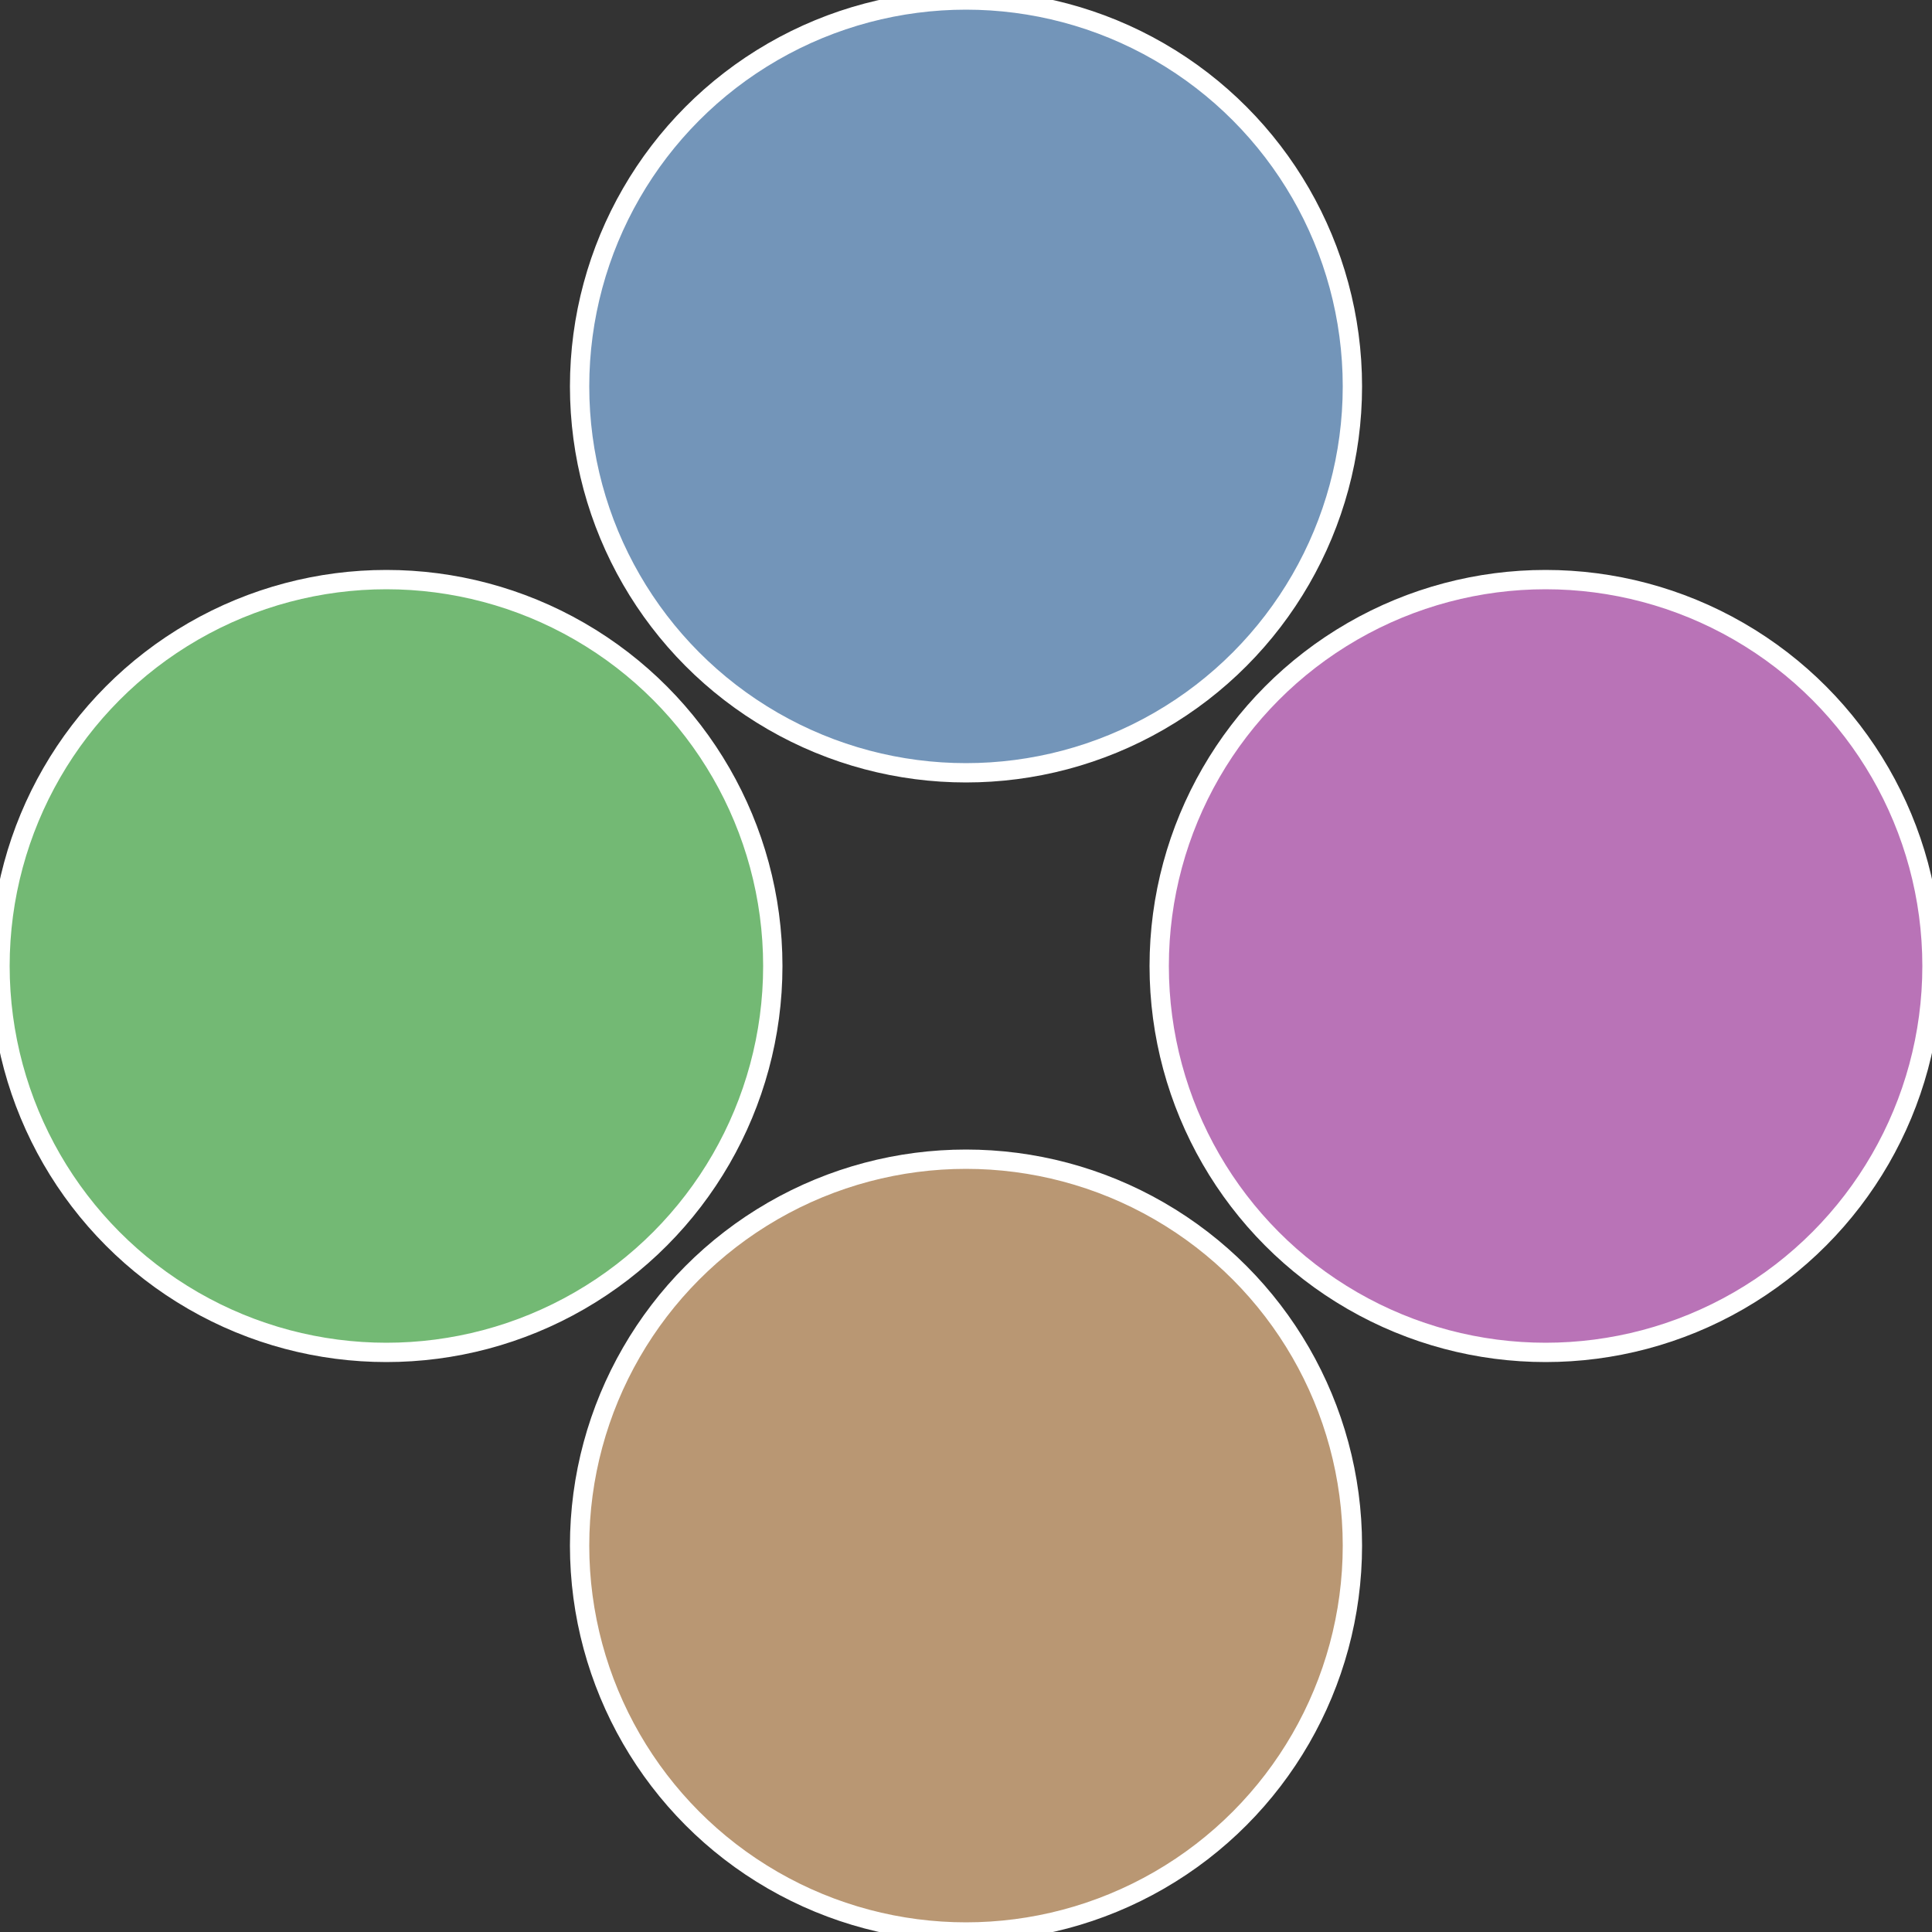
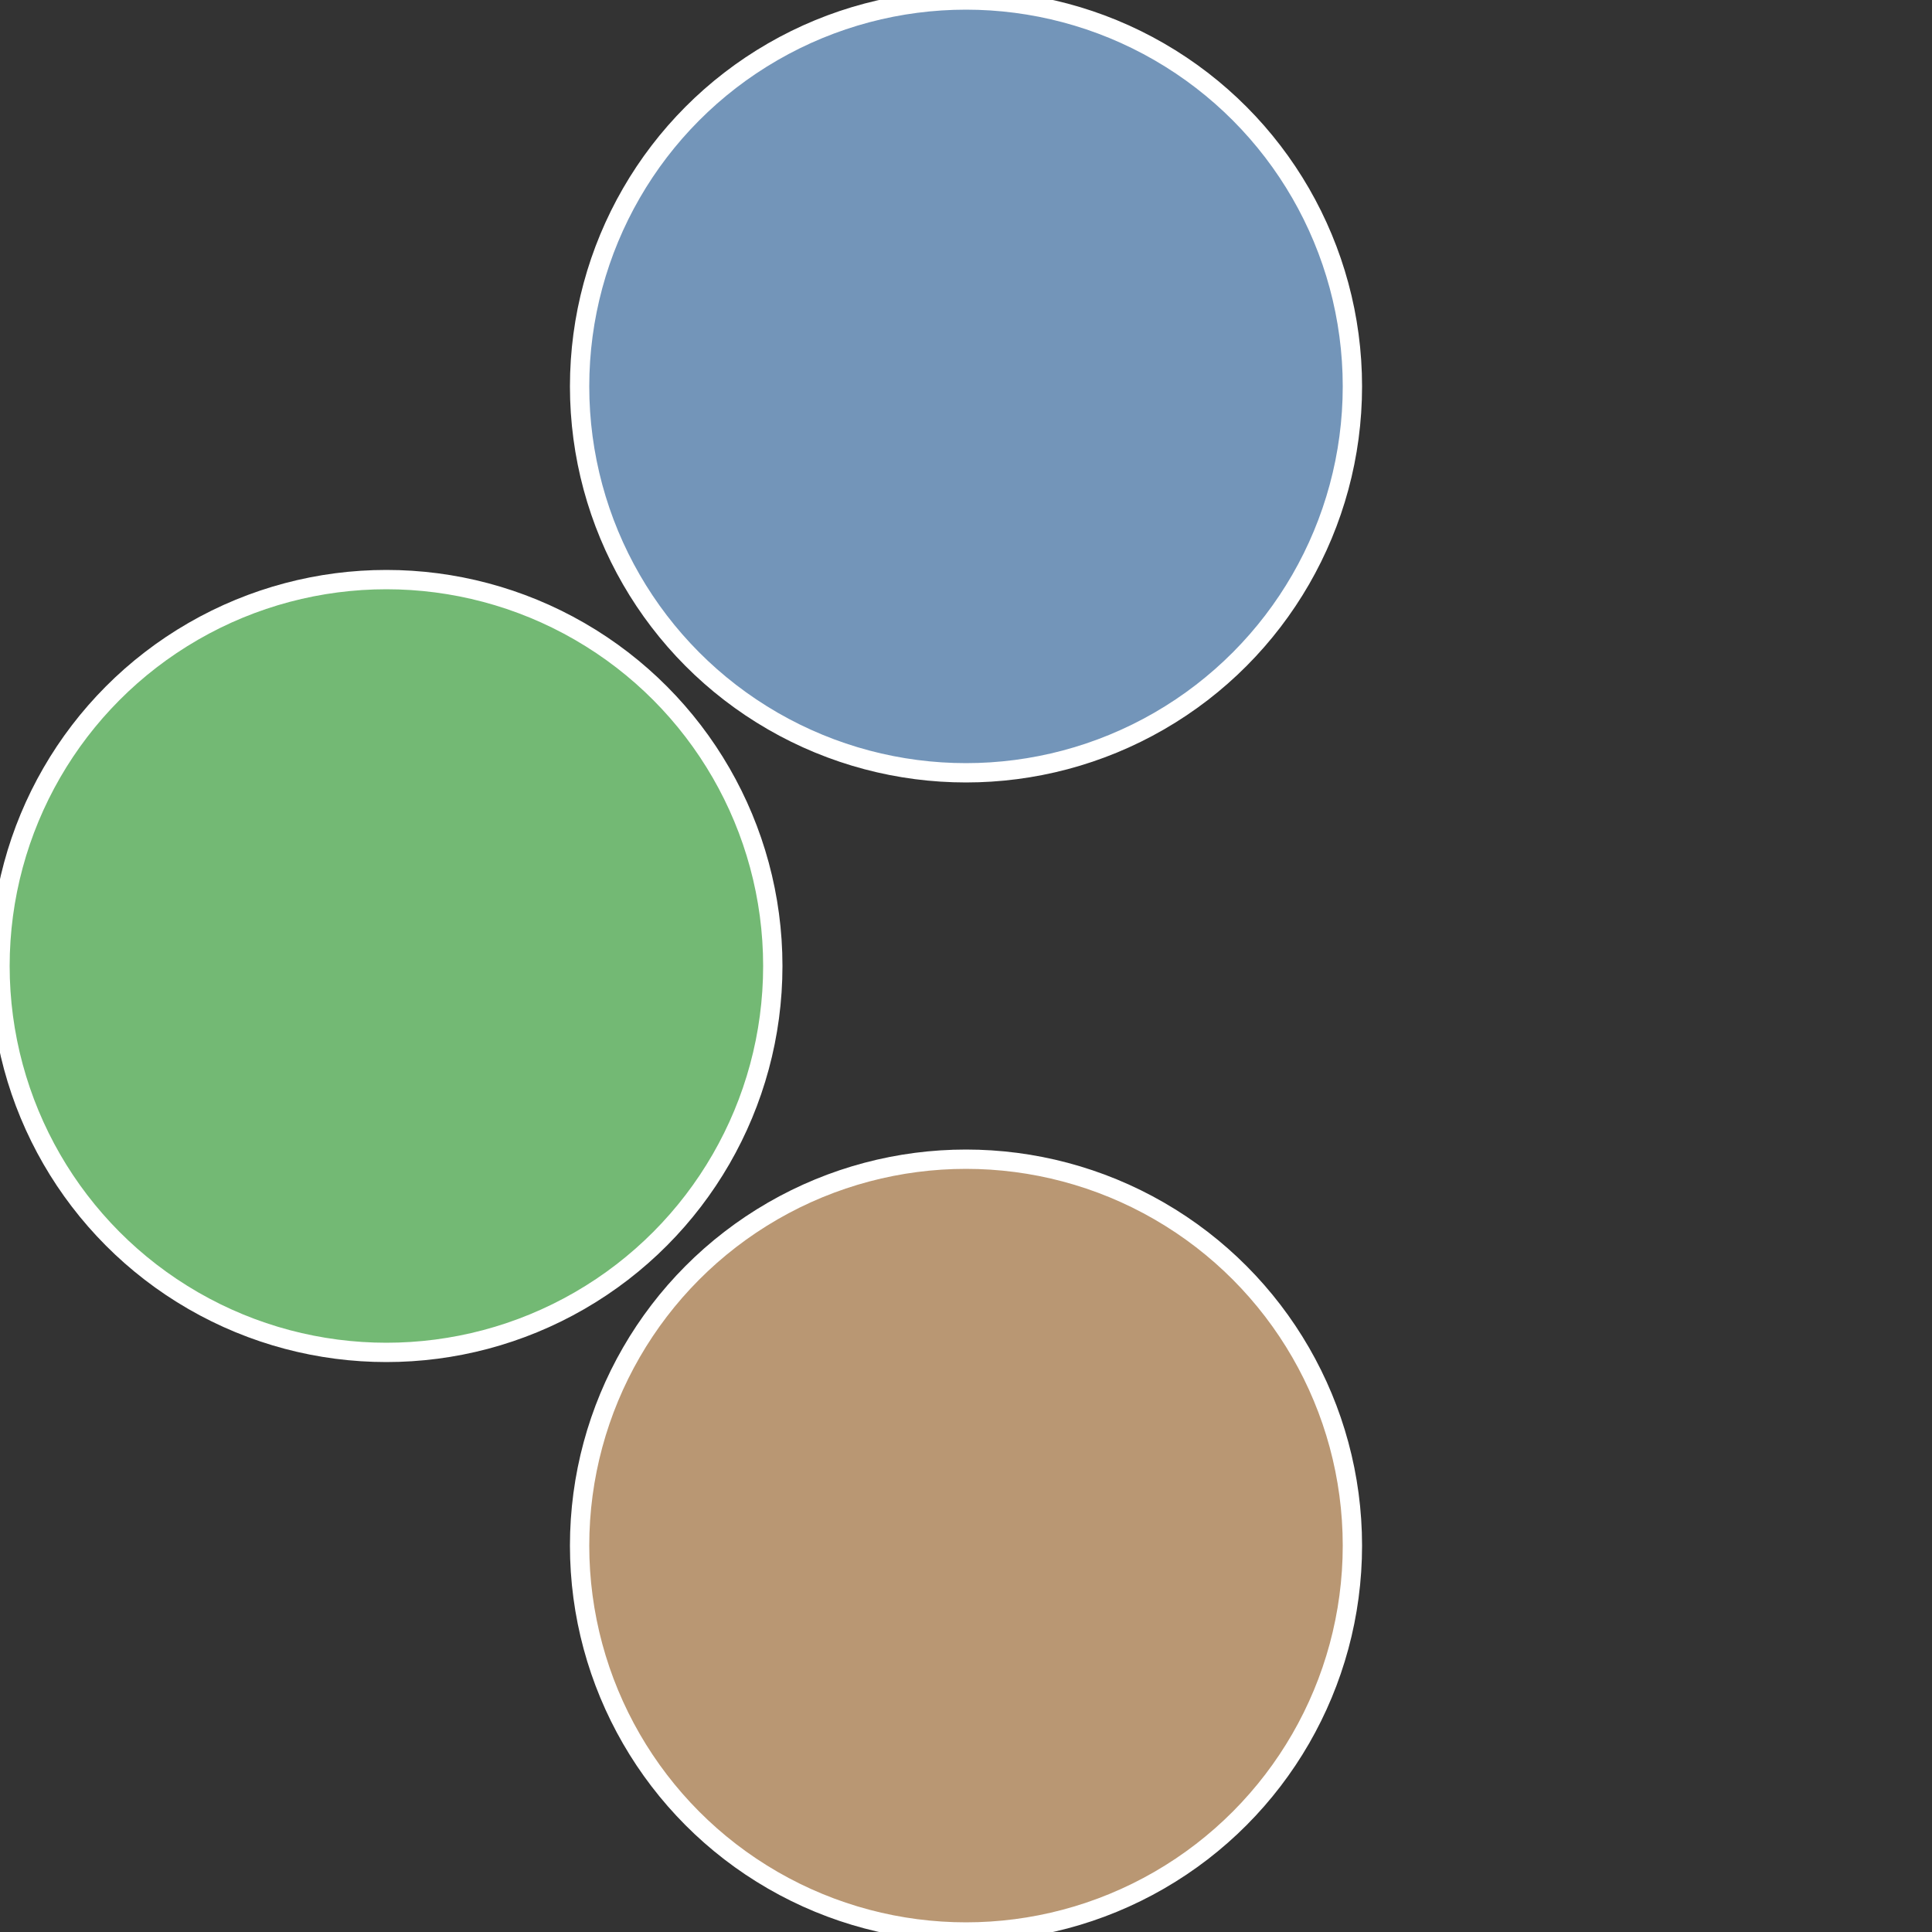
<svg xmlns="http://www.w3.org/2000/svg" width="500" height="500" viewBox="-1 -1 2 2">
  <rect x="-1" y="-1" width="2" height="2" fill="#333333" stroke="none" />
-   <circle cx="0.6" cy="0" r="0.4" fill="#b973b7" stroke="#fff" stroke-width="1%" />
  <circle cx="3.6739403974421E-17" cy="0.6" r="0.4" fill="#b99773" stroke="#fff" stroke-width="1%" />
  <circle cx="-0.6" cy="7.3478807948841E-17" r="0.4" fill="#73b974" stroke="#fff" stroke-width="1%" />
  <circle cx="-1.1021821192326E-16" cy="-0.6" r="0.4" fill="#7395b9" stroke="#fff" stroke-width="1%" />
</svg>